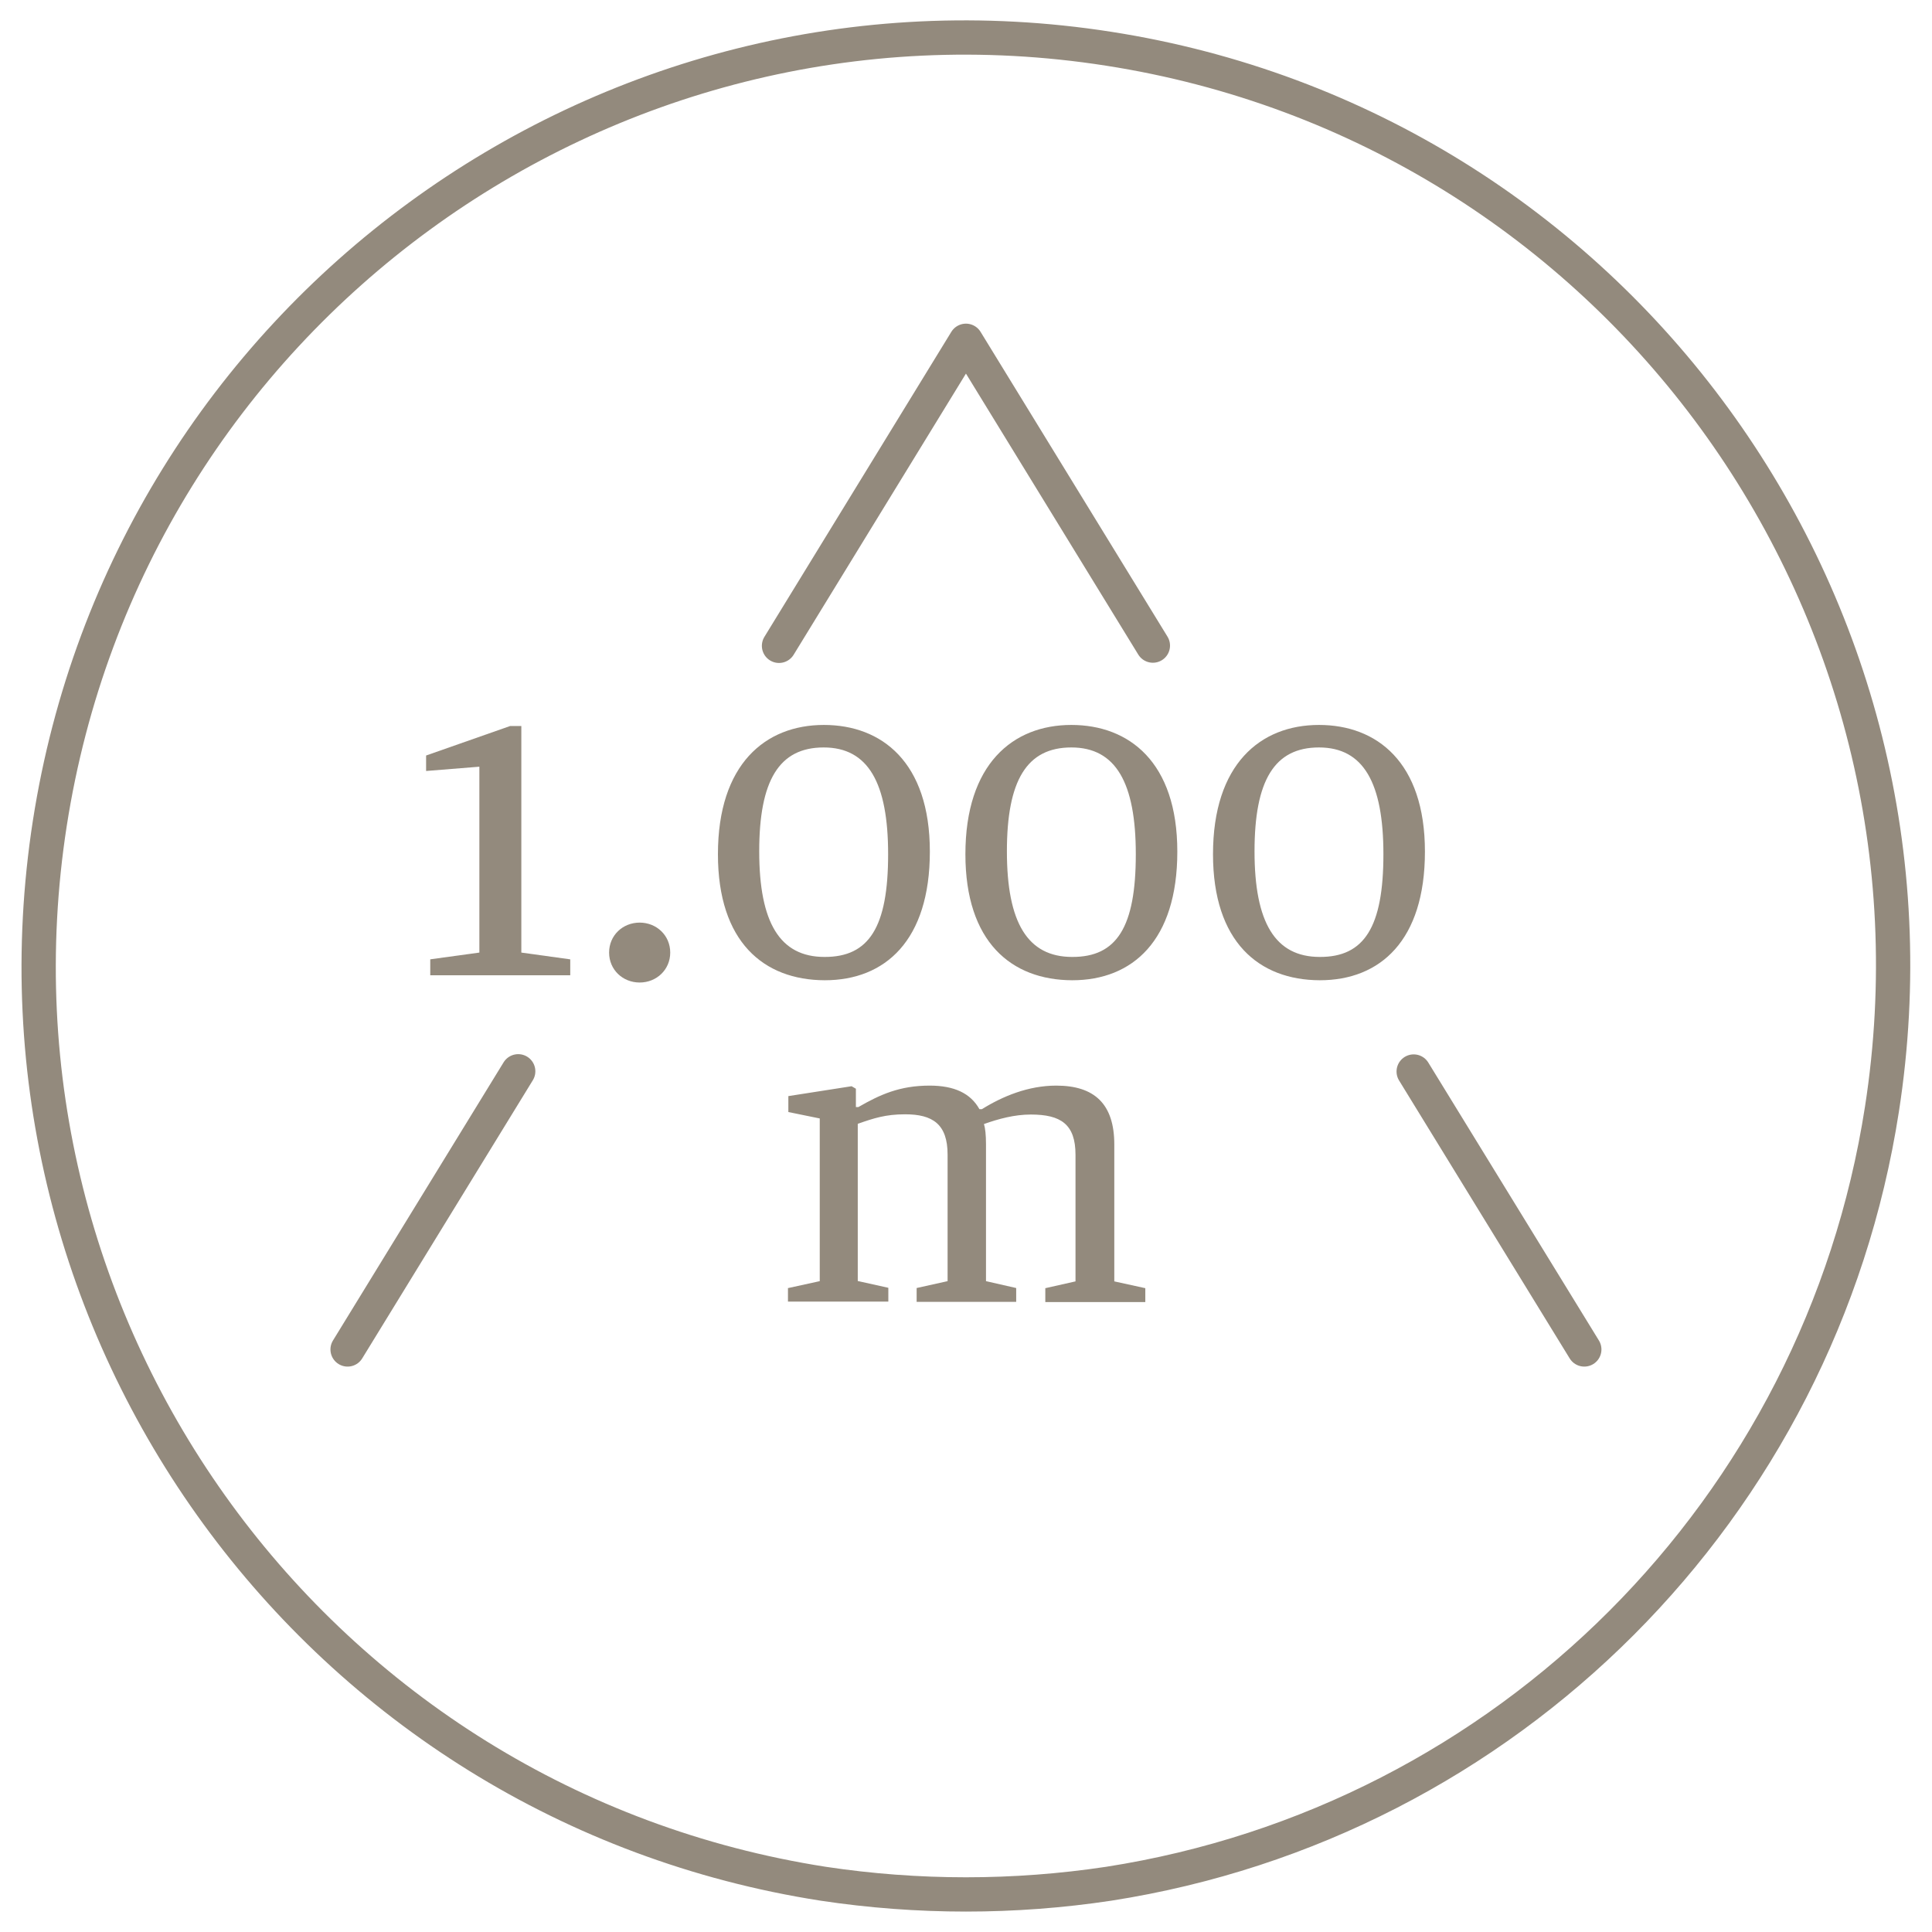
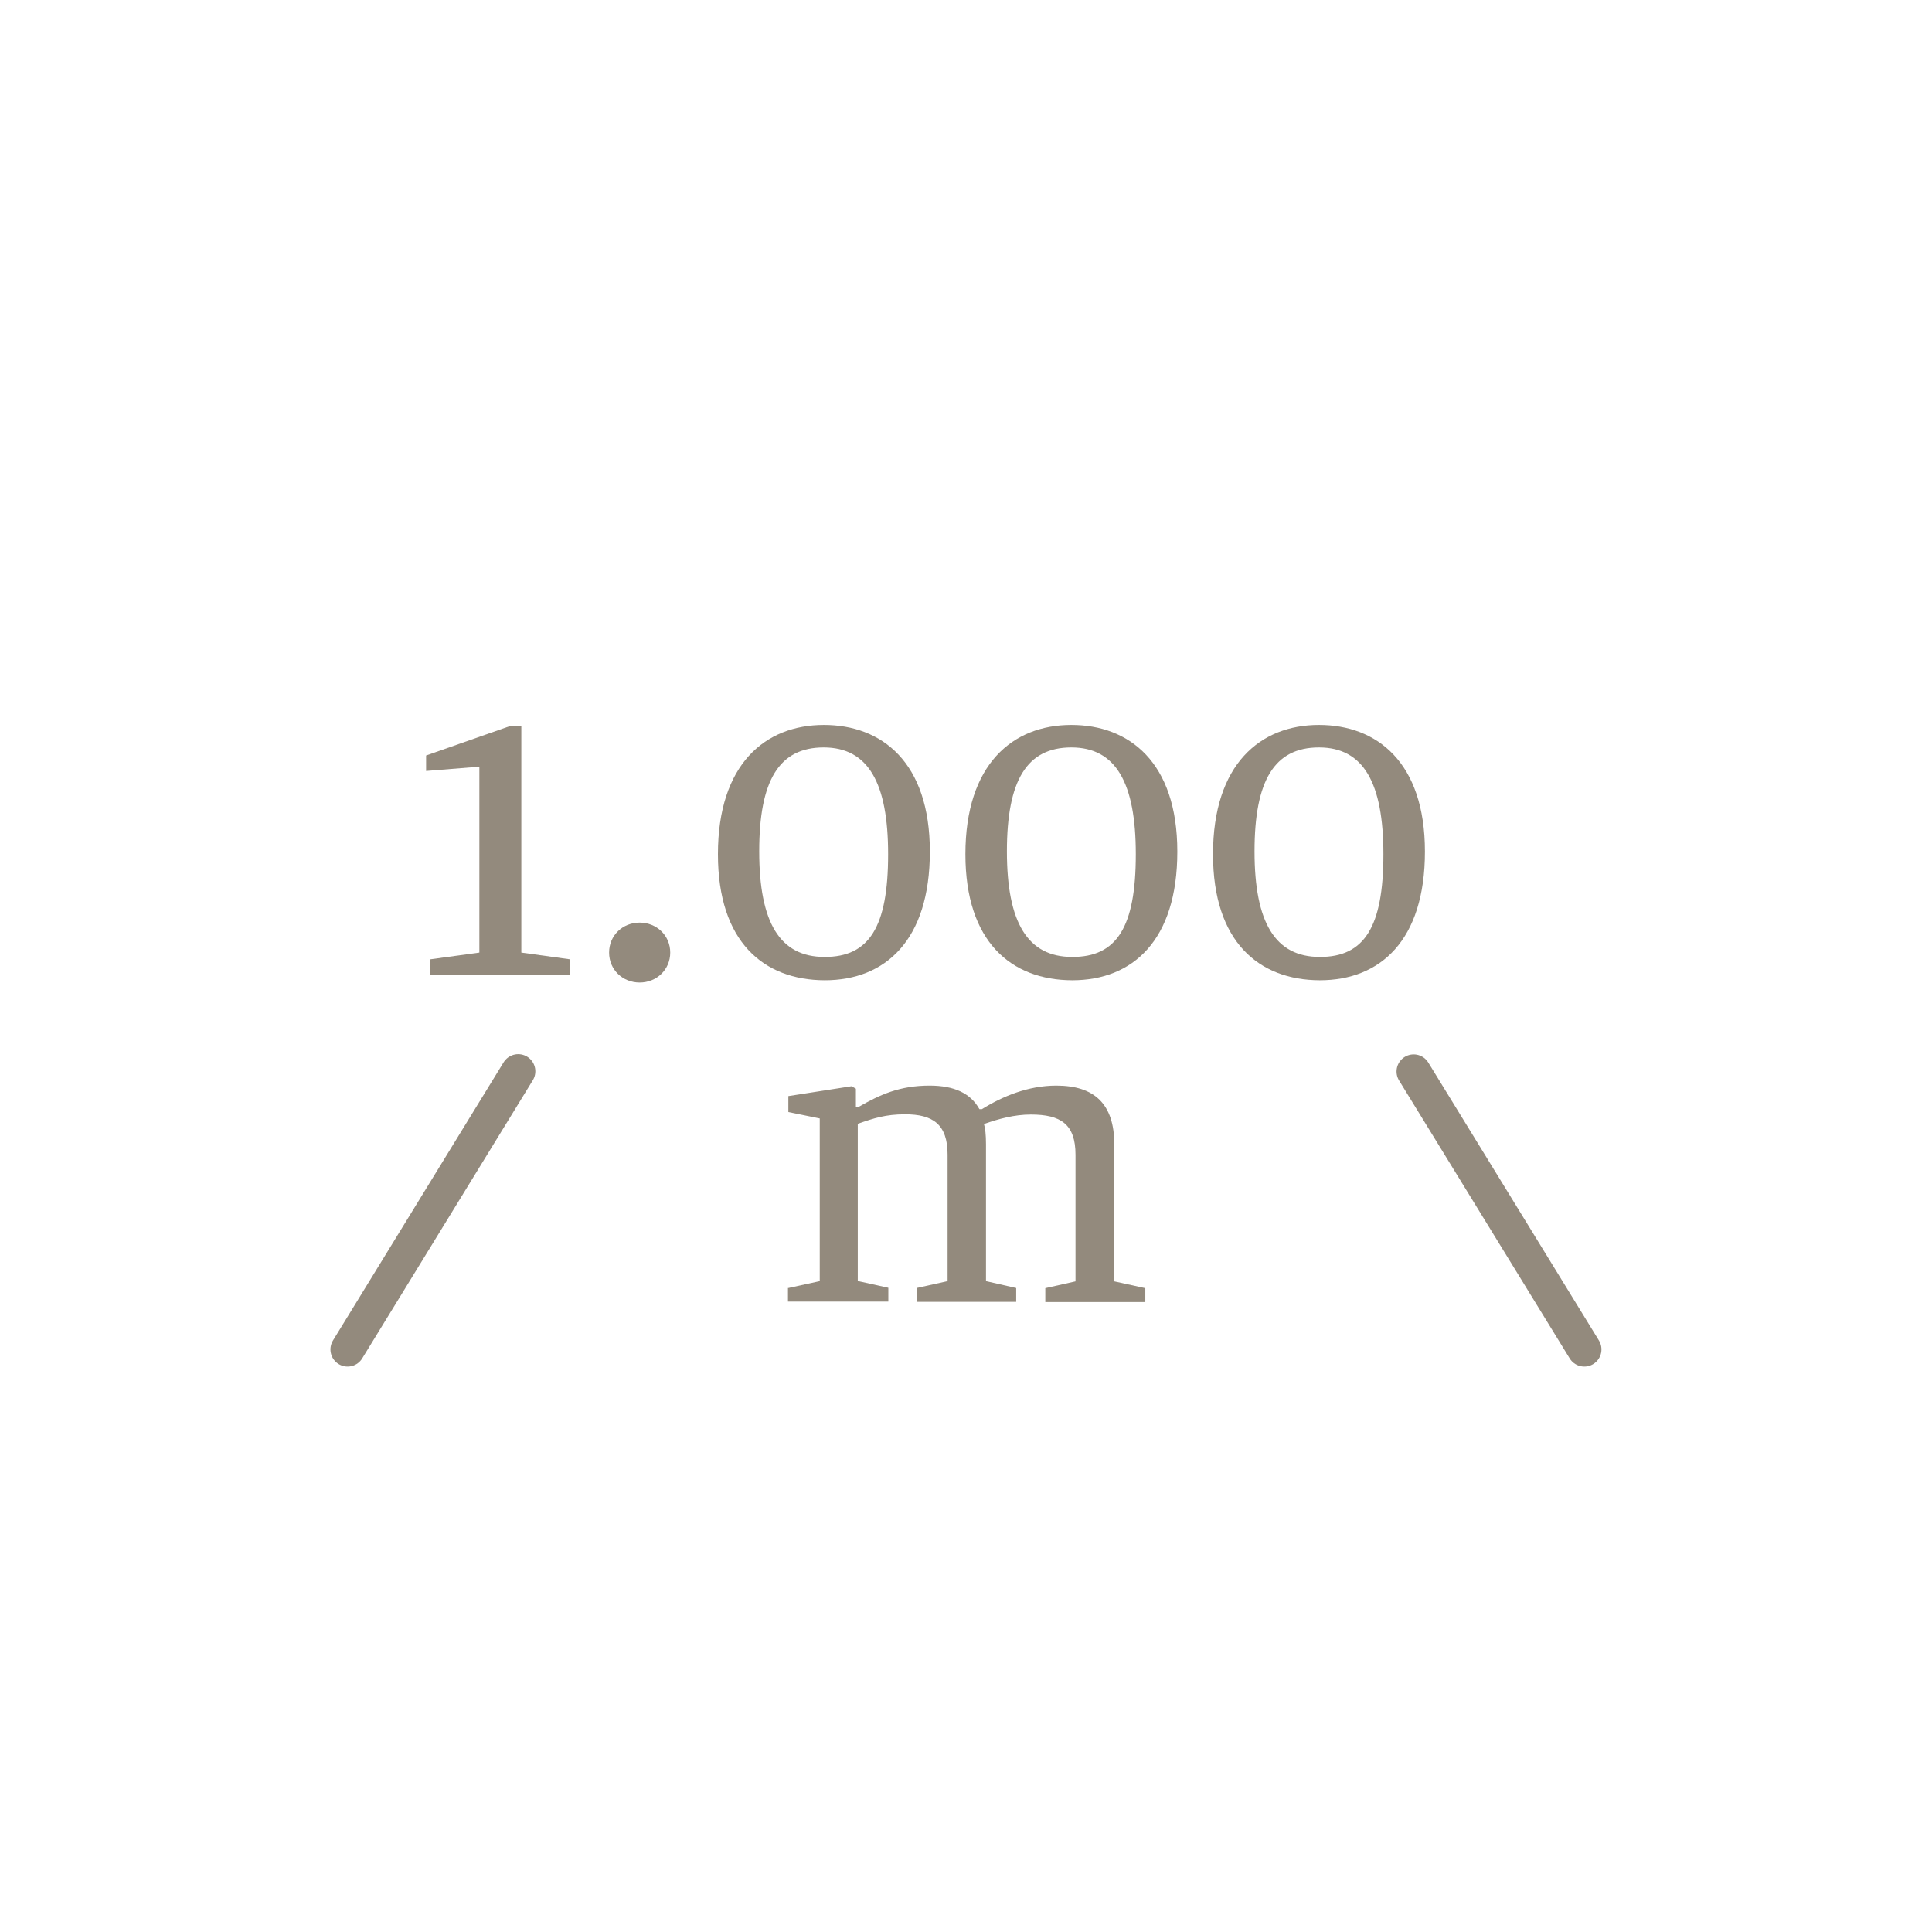
<svg xmlns="http://www.w3.org/2000/svg" width="100px" height="100px" viewBox="0 0 100 100" version="1.1">
  <g id="surface1">
-     <path style="fill:none;stroke-width:1.66;stroke-linecap:butt;stroke-linejoin:round;stroke:rgb(57.647%,54.118%,49.02%);stroke-opacity:1;stroke-miterlimit:4;" d="M 53.68 91.209 C 49.101 91.899 44.439 91.899 39.86 91.209 C 15.361 87.39 -1.399 64.4 2.412 39.86 C 6.23 15.332 29.191 -1.469 53.68 2.36 C 78.179 6.179 94.939 29.169 91.121 53.709 C 88.121 73.042 72.979 88.202 53.68 91.209 Z M 53.68 91.209 " transform="matrix(1.069,0,0,1.069,0,0)" />
    <path style="fill:none;stroke-width:1.66;stroke-linecap:round;stroke-linejoin:round;stroke:rgb(57.647%,54.118%,49.02%);stroke-opacity:1;stroke-miterlimit:10;" d="M 68.449 51.882 L 76.71 65.339 " transform="matrix(1.069,0,0,1.069,0,0)" />
-     <path style="fill:none;stroke-width:1.66;stroke-linecap:round;stroke-linejoin:round;stroke:rgb(57.647%,54.118%,49.02%);stroke-opacity:1;stroke-miterlimit:10;" d="M 37.719 31.27 L 46.77 16.501 L 55.821 31.259 " transform="matrix(1.069,0,0,1.069,0,0)" />
    <path style="fill:none;stroke-width:1.66;stroke-linecap:round;stroke-linejoin:round;stroke:rgb(57.647%,54.118%,49.02%);stroke-opacity:1;stroke-miterlimit:10;" d="M 16.83 65.339 L 25.091 51.871 " transform="matrix(1.069,0,0,1.069,0,0)" />
    <path style=" stroke:none;fill-rule:nonzero;fill:rgb(57.647%,54.118%,49.02%);fill-opacity:1;" d="M 22.258 49.656 L 24.812 49.305 L 24.812 39.684 L 22.055 39.906 L 22.055 39.105 L 26.406 37.578 L 26.984 37.578 L 26.984 49.305 L 29.516 49.656 L 29.516 50.48 L 22.27 50.48 L 22.27 49.656 Z M 22.258 49.656 " />
    <path style=" stroke:none;fill-rule:nonzero;fill:rgb(57.647%,54.118%,49.02%);fill-opacity:1;" d="M 31.527 49.305 C 31.527 48.418 32.23 47.754 33.109 47.754 C 33.984 47.754 34.691 48.418 34.691 49.305 C 34.691 50.191 33.984 50.855 33.109 50.855 C 32.23 50.855 31.527 50.191 31.527 49.305 Z M 31.527 49.305 " />
    <path style=" stroke:none;fill-rule:nonzero;fill:rgb(57.647%,54.118%,49.02%);fill-opacity:1;" d="M 37.16 44.215 C 37.16 39.555 39.609 37.523 42.645 37.523 C 45.629 37.523 48.129 39.438 48.129 44.078 C 48.129 48.676 45.82 50.738 42.688 50.738 C 39.523 50.727 37.16 48.75 37.16 44.215 Z M 45.969 44.215 C 45.969 40.527 44.941 38.688 42.633 38.688 C 40.324 38.688 39.297 40.398 39.297 44.066 C 39.297 47.754 40.367 49.531 42.676 49.531 C 44.984 49.539 45.969 47.988 45.969 44.215 Z M 45.969 44.215 " />
    <path style=" stroke:none;fill-rule:nonzero;fill:rgb(57.647%,54.118%,49.02%);fill-opacity:1;" d="M 49.969 44.215 C 49.969 39.555 52.418 37.523 55.453 37.523 C 58.434 37.523 60.938 39.438 60.938 44.078 C 60.938 48.676 58.629 50.738 55.496 50.738 C 52.34 50.727 49.969 48.75 49.969 44.215 Z M 58.789 44.215 C 58.789 40.527 57.762 38.688 55.453 38.688 C 53.145 38.688 52.117 40.398 52.117 44.066 C 52.117 47.754 53.188 49.531 55.496 49.531 C 57.805 49.539 58.789 47.988 58.789 44.215 Z M 58.789 44.215 " />
    <path style=" stroke:none;fill-rule:nonzero;fill:rgb(57.647%,54.118%,49.02%);fill-opacity:1;" d="M 62.785 44.215 C 62.785 39.555 65.234 37.523 68.27 37.523 C 71.254 37.523 73.754 39.438 73.754 44.078 C 73.754 48.676 71.445 50.738 68.312 50.738 C 65.16 50.727 62.785 48.75 62.785 44.215 Z M 71.605 44.215 C 71.605 40.527 70.578 38.688 68.27 38.688 C 65.961 38.688 64.934 40.398 64.934 44.066 C 64.934 47.754 66.004 49.531 68.312 49.531 C 70.613 49.539 71.605 47.988 71.605 44.215 Z M 71.605 44.215 " />
    <path style=" stroke:none;fill-rule:nonzero;fill:rgb(57.647%,54.118%,49.02%);fill-opacity:1;" d="M 40.805 66.668 L 42.43 66.312 L 42.43 57.891 L 40.805 57.559 L 40.805 56.734 L 44.078 56.223 L 44.301 56.352 L 44.301 57.301 L 44.43 57.301 C 45.543 56.66 46.566 56.191 48.117 56.191 C 49.391 56.191 50.234 56.586 50.695 57.41 L 50.824 57.41 C 51.891 56.746 53.219 56.191 54.672 56.191 C 56.648 56.191 57.676 57.141 57.676 59.238 L 57.676 66.324 L 59.281 66.676 L 59.281 67.395 L 54.105 67.395 L 54.105 66.676 L 55.668 66.324 L 55.668 59.77 C 55.668 58.188 54.906 57.688 53.355 57.688 C 52.512 57.688 51.688 57.91 50.93 58.18 C 50.996 58.402 51.035 58.734 51.035 59.227 L 51.035 66.312 L 52.598 66.668 L 52.598 67.383 L 47.445 67.383 L 47.445 66.668 L 49.047 66.312 L 49.047 59.762 C 49.047 58.18 48.27 57.676 46.848 57.676 C 45.84 57.676 45.223 57.879 44.398 58.168 L 44.398 66.305 L 45.98 66.656 L 45.98 67.371 L 40.785 67.371 L 40.785 66.668 Z M 40.805 66.668 " />
  </g>
</svg>